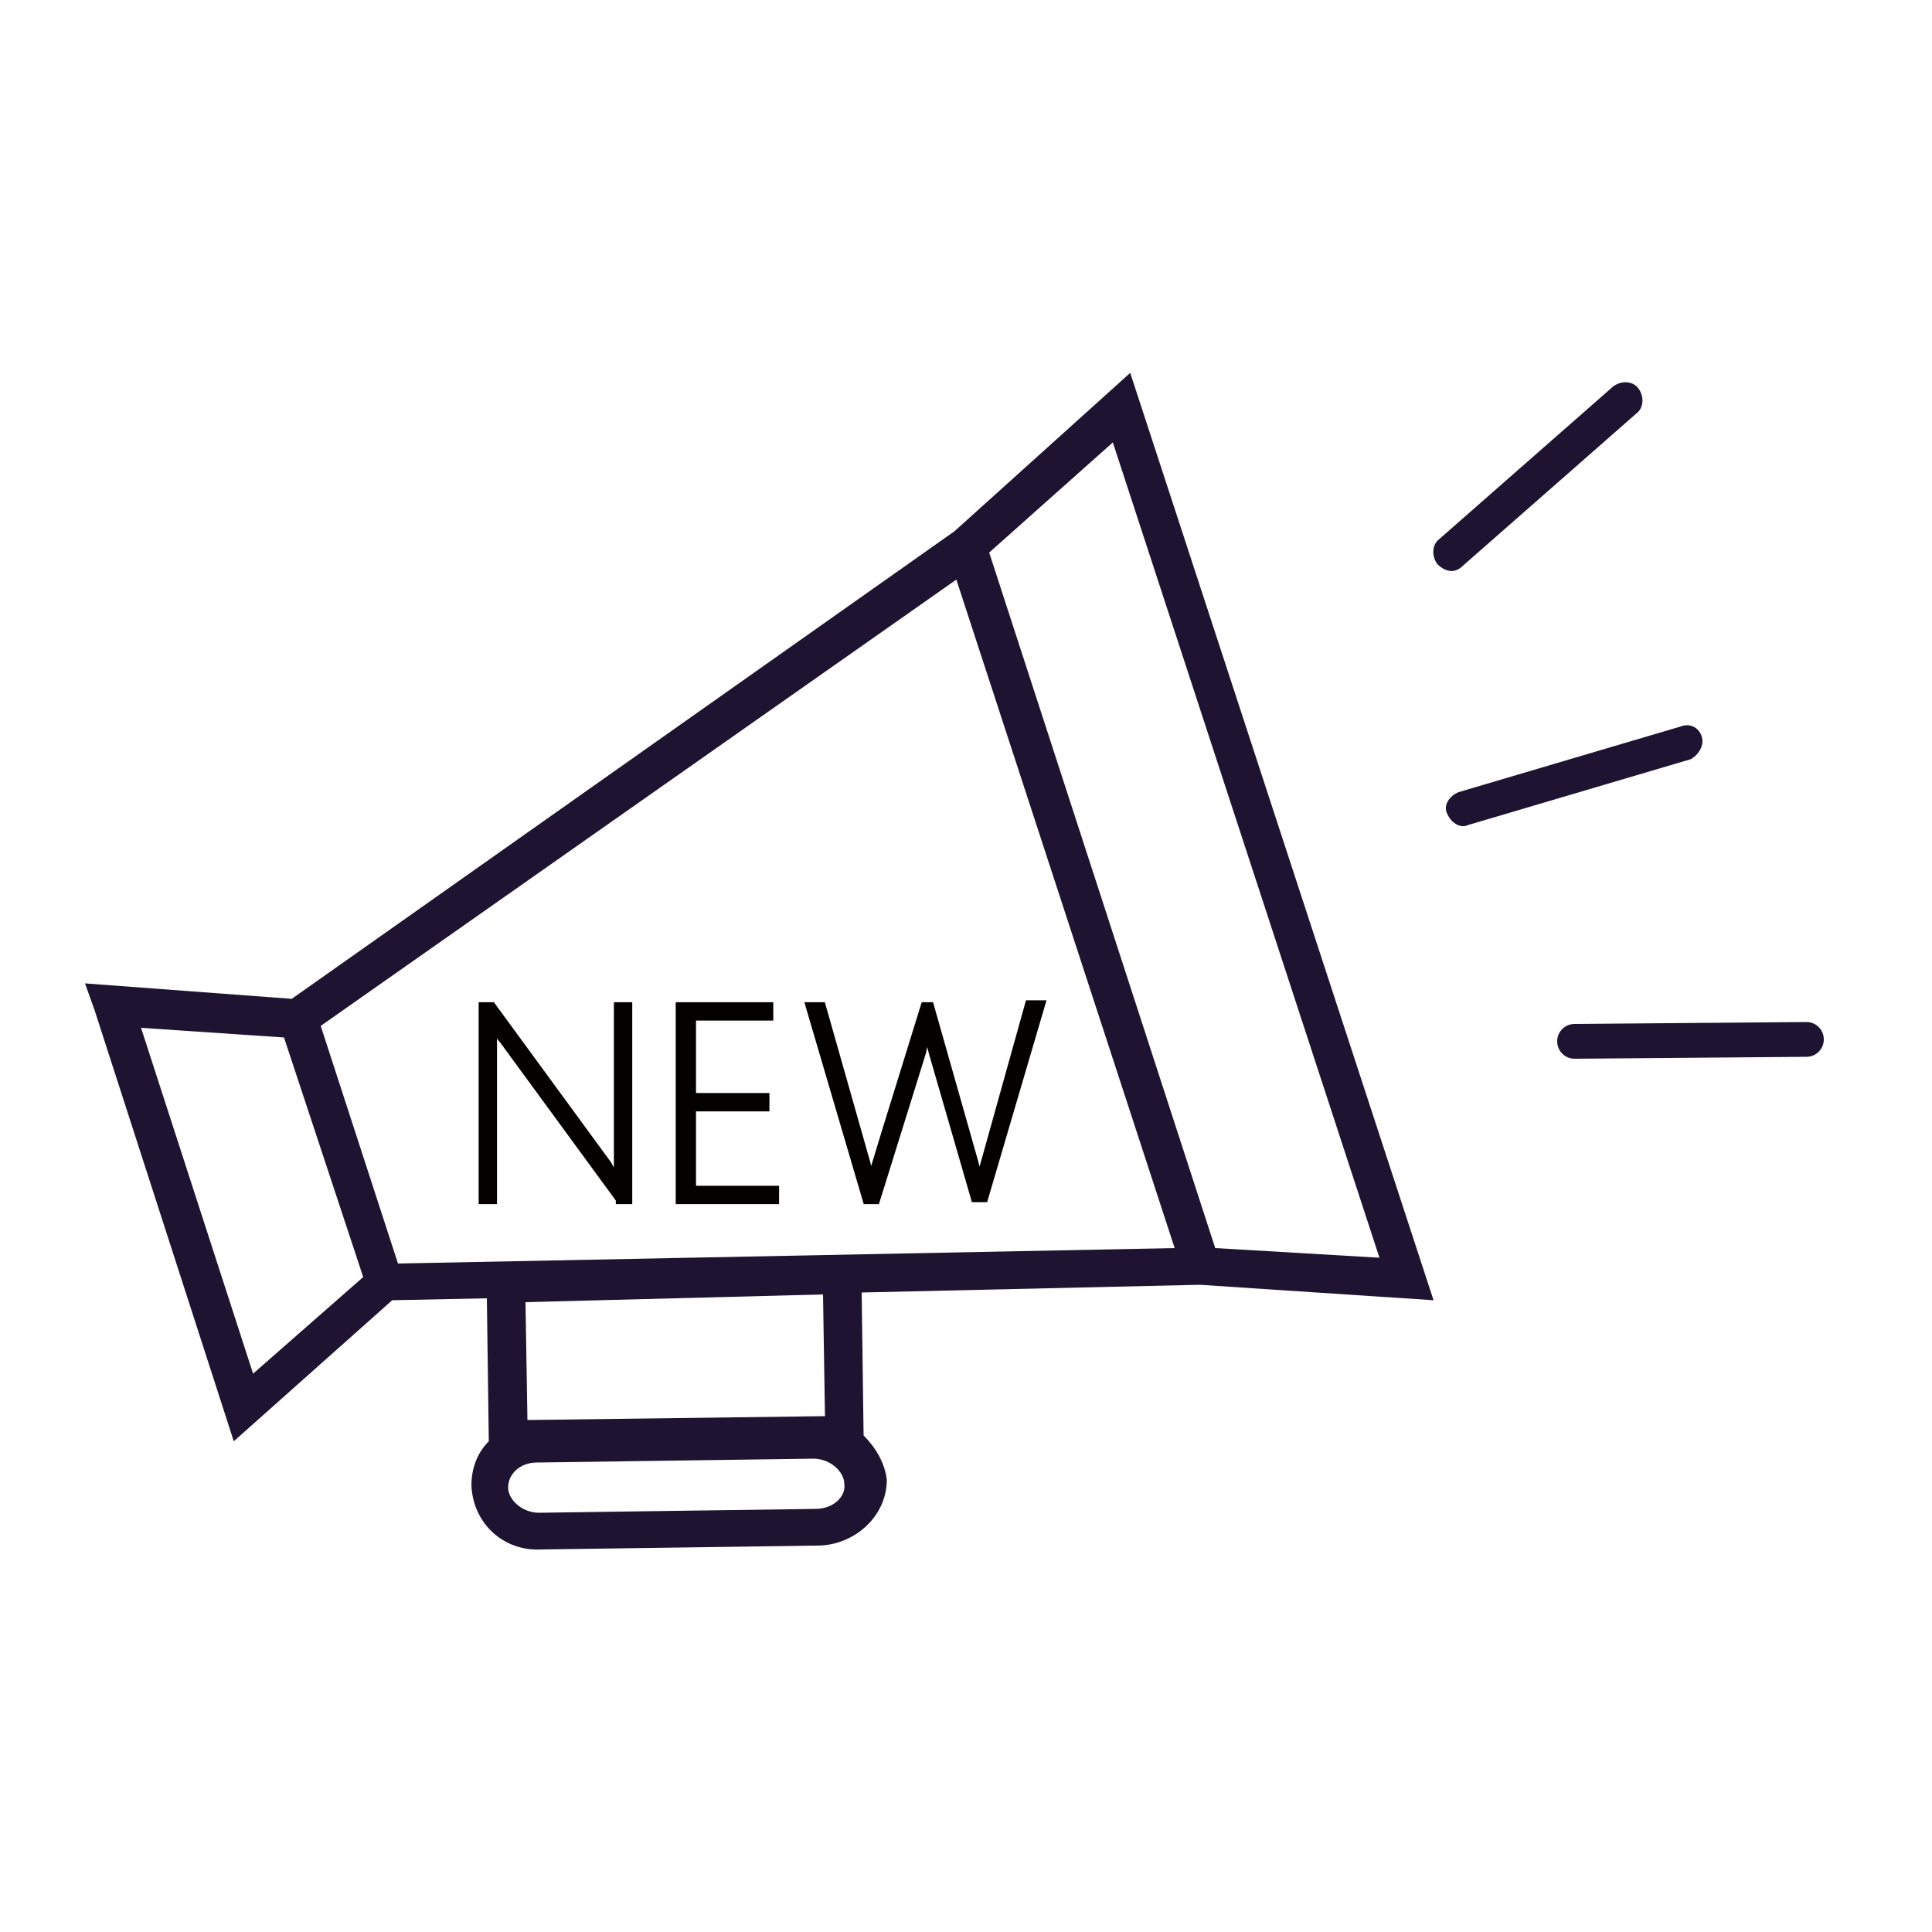
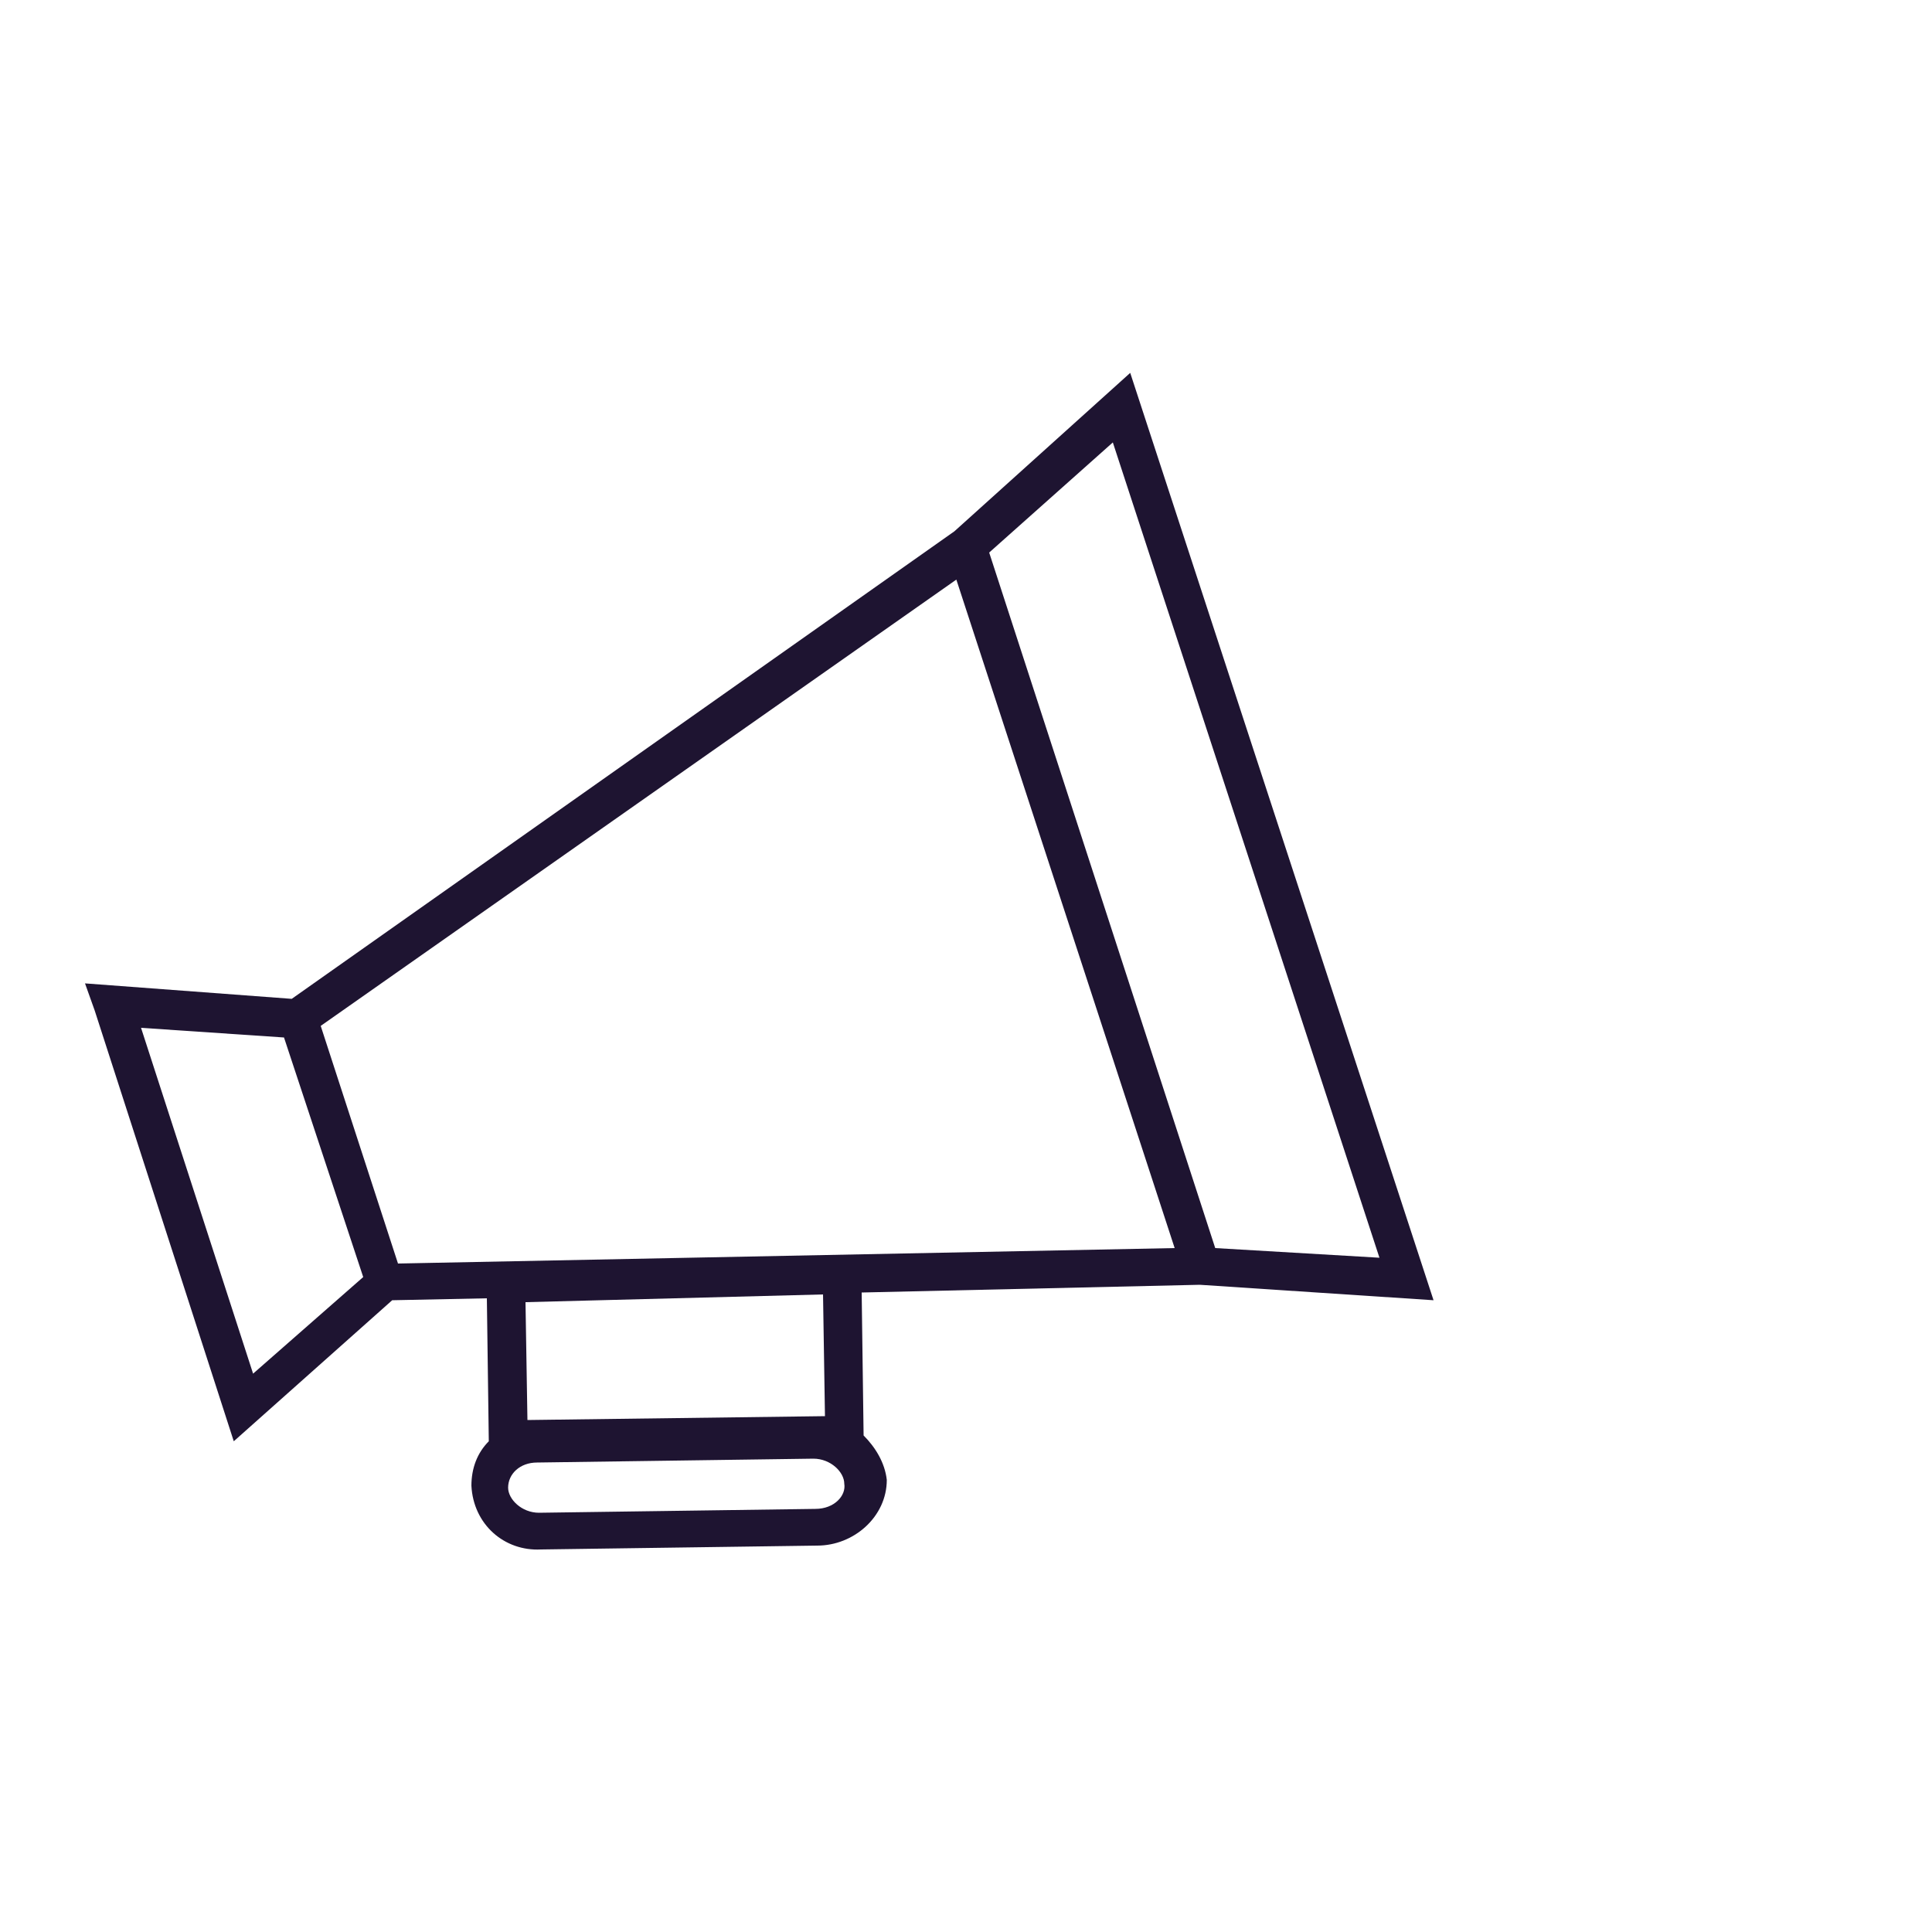
<svg xmlns="http://www.w3.org/2000/svg" version="1.1" id="圖層_1" x="0px" y="0px" viewBox="0 0 100 100" style="enable-background:new 0 0 100 100;" xml:space="preserve">
  <style type="text/css">
	.st0{fill:#1E1431;}
	.st1{fill:#040000;stroke:#040000;stroke-width:0.25;stroke-miterlimit:10;}
</style>
  <g>
-     <path class="st0" d="M88.1,38.2c-0.1-0.5-0.6-0.8-1.1-0.6l-11.5,3.4c-0.5,0.2-0.8,0.7-0.6,1.1c0.2,0.5,0.7,0.8,1.1,0.6l11.5-3.4   C87.9,39.1,88.2,38.6,88.1,38.2L88.1,38.2z M93.5,52.9L93.5,52.9l-12,0.1c-0.5,0-0.9,0.4-0.9,0.9c0,0.5,0.4,0.9,0.9,0.9l12-0.1   c0.5,0,0.9-0.4,0.9-0.9C94.4,53.3,94,52.9,93.5,52.9L93.5,52.9z M75.7,29.3L75.7,29.3l9-7.9c0.4-0.3,0.4-0.9,0.1-1.3   c-0.3-0.4-0.9-0.4-1.3-0.1l-9,7.9c-0.4,0.3-0.4,0.9-0.1,1.3C74.8,29.6,75.3,29.7,75.7,29.3L75.7,29.3z" />
    <g>
-       <path class="st0" d="M44.7,74.3l-0.1-7.4l17.5-0.4l12.1,0.8l-15.7-48l-9.1,8.2L15.1,51.7L4.4,50.9l0.5,1.4l7.2,22.3l8.2-7.3    l4.9-0.1l0.1,7.4c-0.6,0.6-0.9,1.4-0.9,2.3c0.1,2,1.7,3.4,3.6,3.3l14.3-0.2c1.9,0,3.6-1.5,3.6-3.4C45.8,75.7,45.3,74.9,44.7,74.3    L44.7,74.3z M20.6,65.4L20.6,65.4l-4-12.3L49.5,30l11.3,34.6L20.6,65.4z M71.4,65.1L71.4,65.1l-8.5-0.5L51.2,28.6l6.4-5.7    L71.4,65.1z M7.3,53.2L7.3,53.2l7.4,0.5l4.1,12.4l-5.7,5L7.3,53.2z M42.6,67L42.6,67l0.1,6.3l-15.4,0.2l-0.1-6.1L42.6,67z     M42.2,78.1L42.2,78.1l-14.3,0.2c-0.9,0-1.6-0.7-1.6-1.3c0-0.7,0.6-1.3,1.5-1.3l14.3-0.2c0.9,0,1.6,0.7,1.6,1.3    C43.8,77.4,43.2,78.1,42.2,78.1L42.2,78.1z" />
+       <path class="st0" d="M44.7,74.3l-0.1-7.4l17.5-0.4l12.1,0.8l-15.7-48l-9.1,8.2L15.1,51.7L4.4,50.9l0.5,1.4l7.2,22.3l8.2-7.3    l4.9-0.1l0.1,7.4c-0.6,0.6-0.9,1.4-0.9,2.3c0.1,2,1.7,3.4,3.6,3.3l14.3-0.2c1.9,0,3.6-1.5,3.6-3.4C45.8,75.7,45.3,74.9,44.7,74.3    L44.7,74.3z M20.6,65.4L20.6,65.4l-4-12.3L49.5,30l11.3,34.6L20.6,65.4z M71.4,65.1L71.4,65.1l-8.5-0.5L51.2,28.6l6.4-5.7    L71.4,65.1z M7.3,53.2L7.3,53.2l7.4,0.5l4.1,12.4l-5.7,5L7.3,53.2z M42.6,67L42.6,67l0.1,6.3l-15.4,0.2l-0.1-6.1L42.6,67z     M42.2,78.1L42.2,78.1l-14.3,0.2c-0.9,0-1.6-0.7-1.6-1.3c0-0.7,0.6-1.3,1.5-1.3l14.3-0.2c0.9,0,1.6,0.7,1.6,1.3    C43.8,77.4,43.2,78.1,42.2,78.1z" />
      <g id="XMLID_1_">
-         <path id="XMLID_2_" class="st1" d="M32,62.1l-6-8.2c-0.2-0.2-0.3-0.5-0.4-0.6h0l0,0.5v8.4h-0.7V52h0.6l6,8.2l0.4,0.7h0     c0-0.3,0-0.6,0-0.9V52h0.7v10.2H32z" />
-         <path id="XMLID_4_" class="st1" d="M35.1,62.1V52h4.8v0.7h-4v4h3.8v0.7h-3.8v4.1h4.3v0.7H35.1z" />
-         <path id="XMLID_6_" class="st1" d="M51,62.1h-0.6l-2.2-7.6c-0.1-0.4-0.2-0.7-0.2-1h0c0,0.2-0.1,0.5-0.2,1l-2.4,7.7h-0.6l-3-10.2     h0.8l2.3,8.1c0.1,0.4,0.2,0.7,0.2,0.9h0c0-0.1,0-0.1,0-0.2s0.9-3,2.7-8.8h0.4l2.3,8.1c0.1,0.4,0.2,0.7,0.2,0.9h0     c0-0.1,0.1-0.3,0.1-0.5l2.4-8.6H54L51,62.1z" />
-       </g>
+         </g>
    </g>
  </g>
</svg>